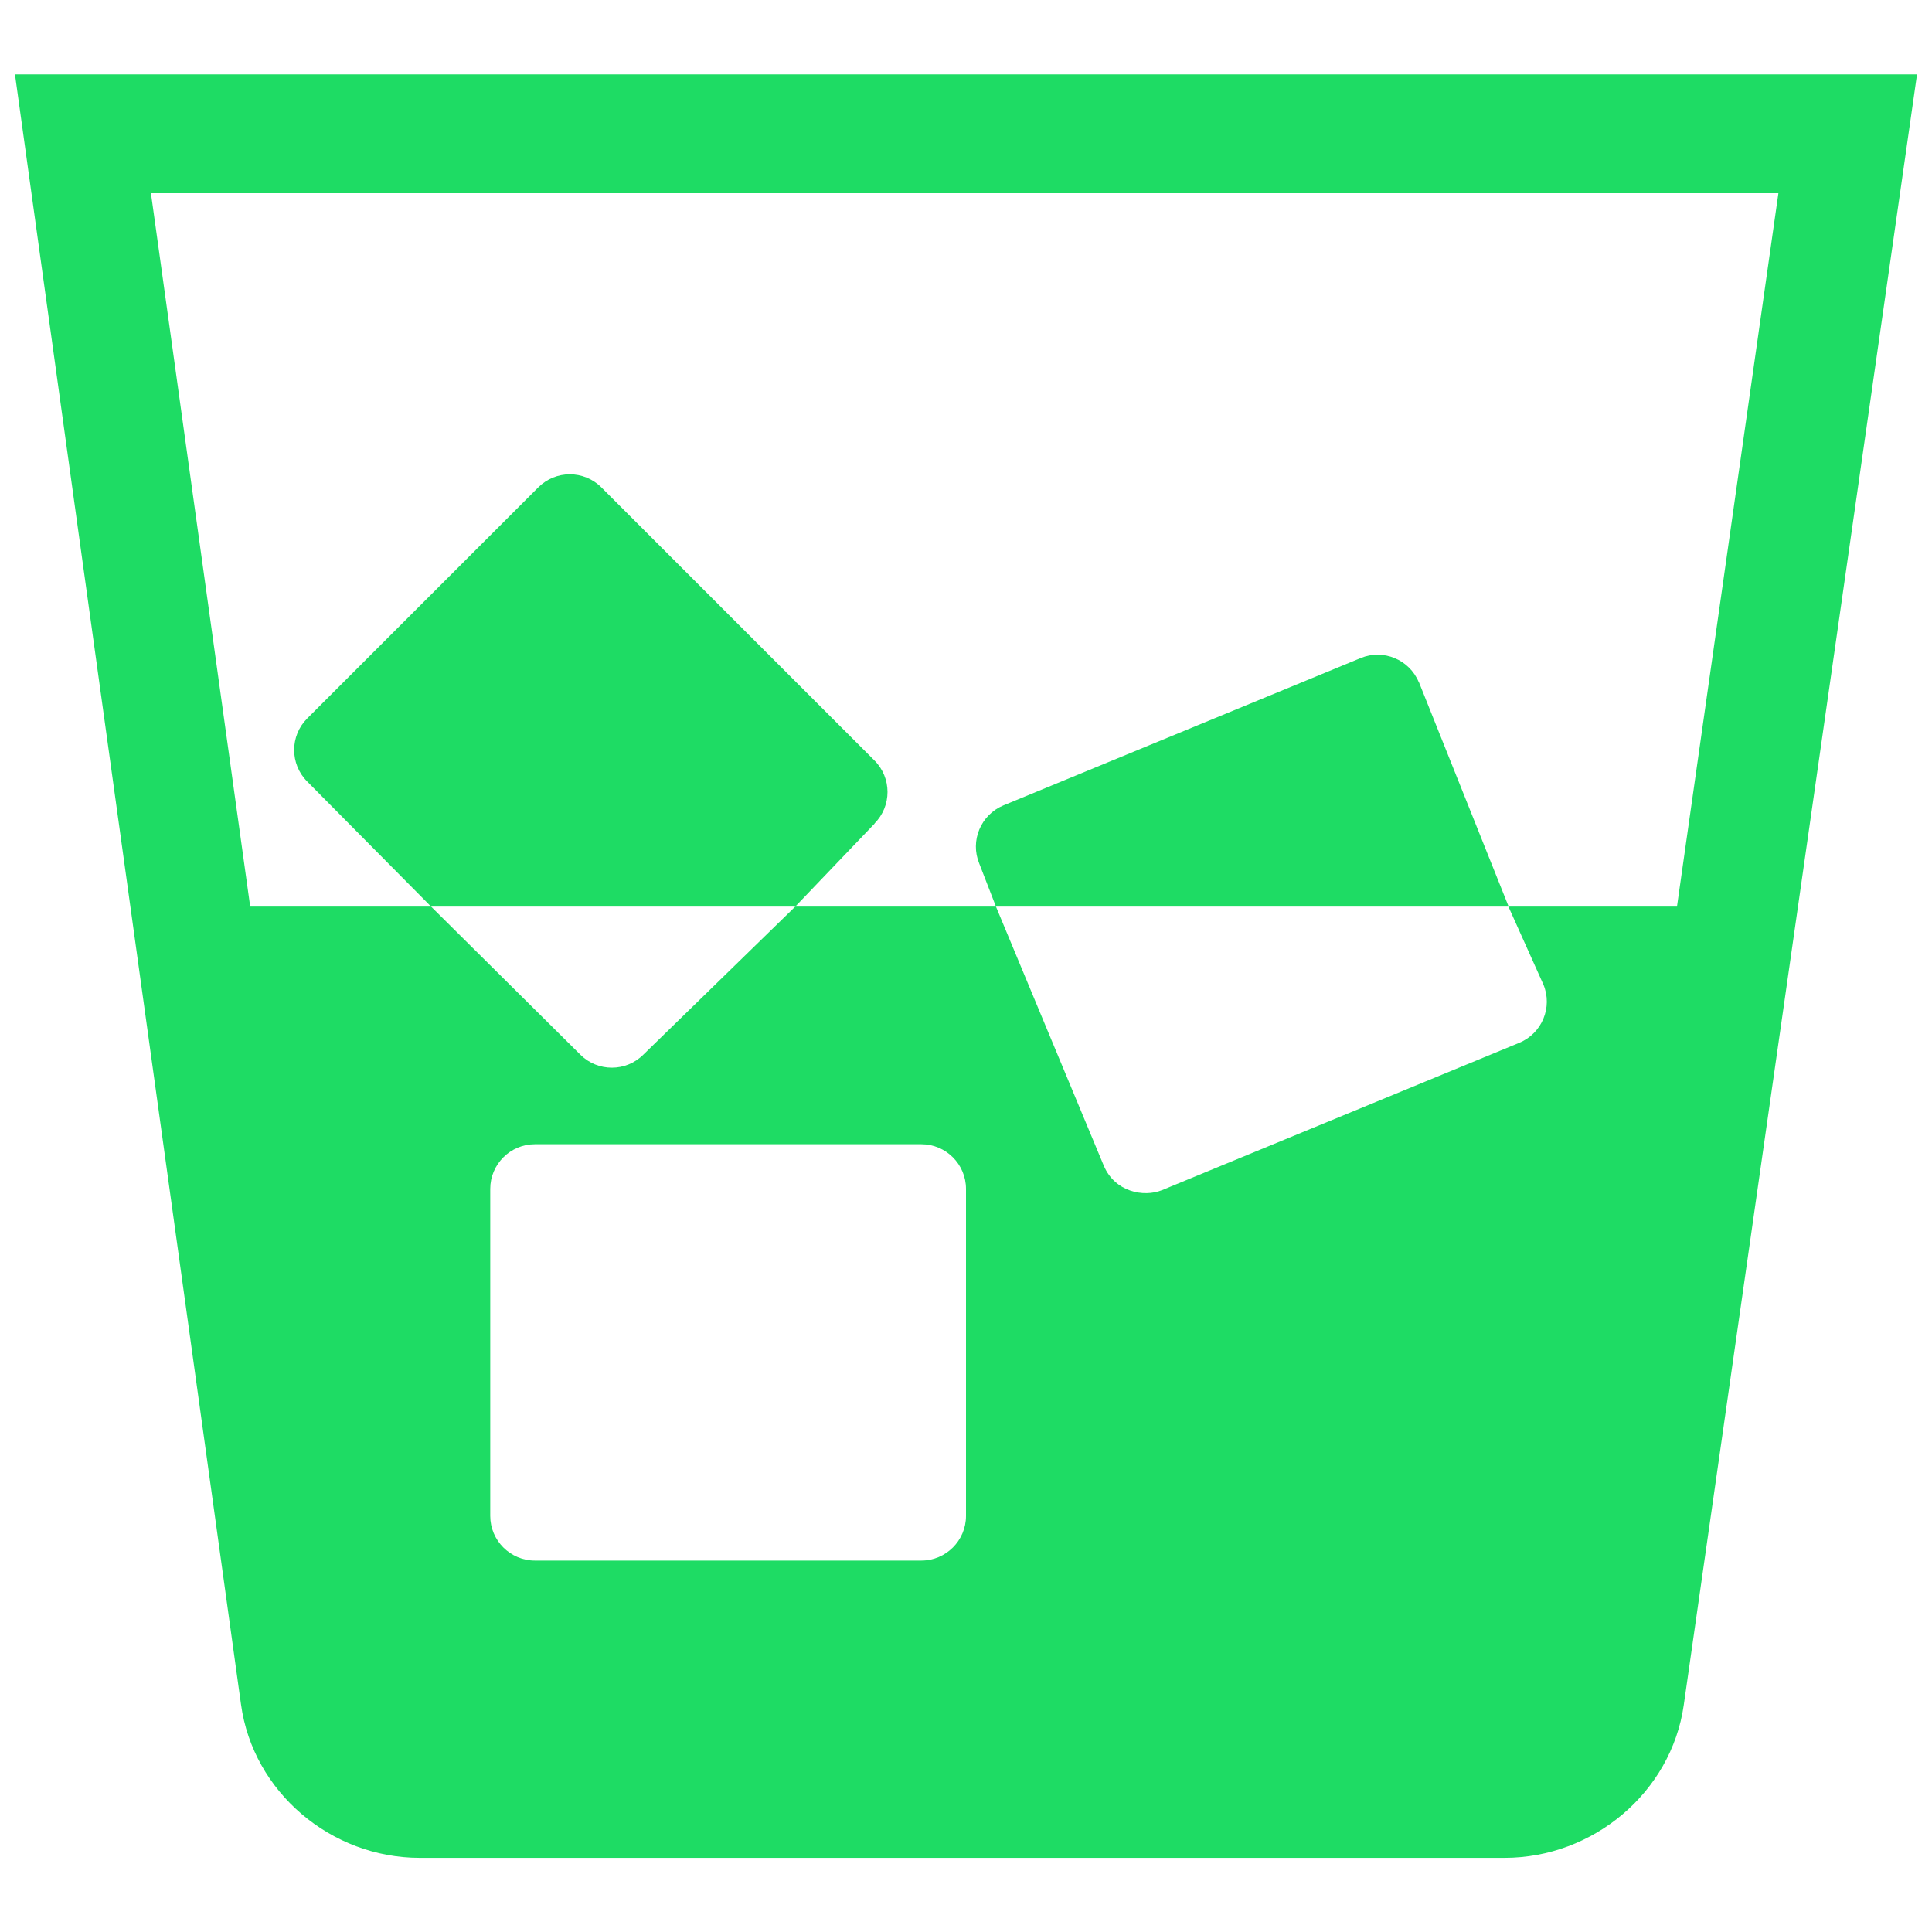
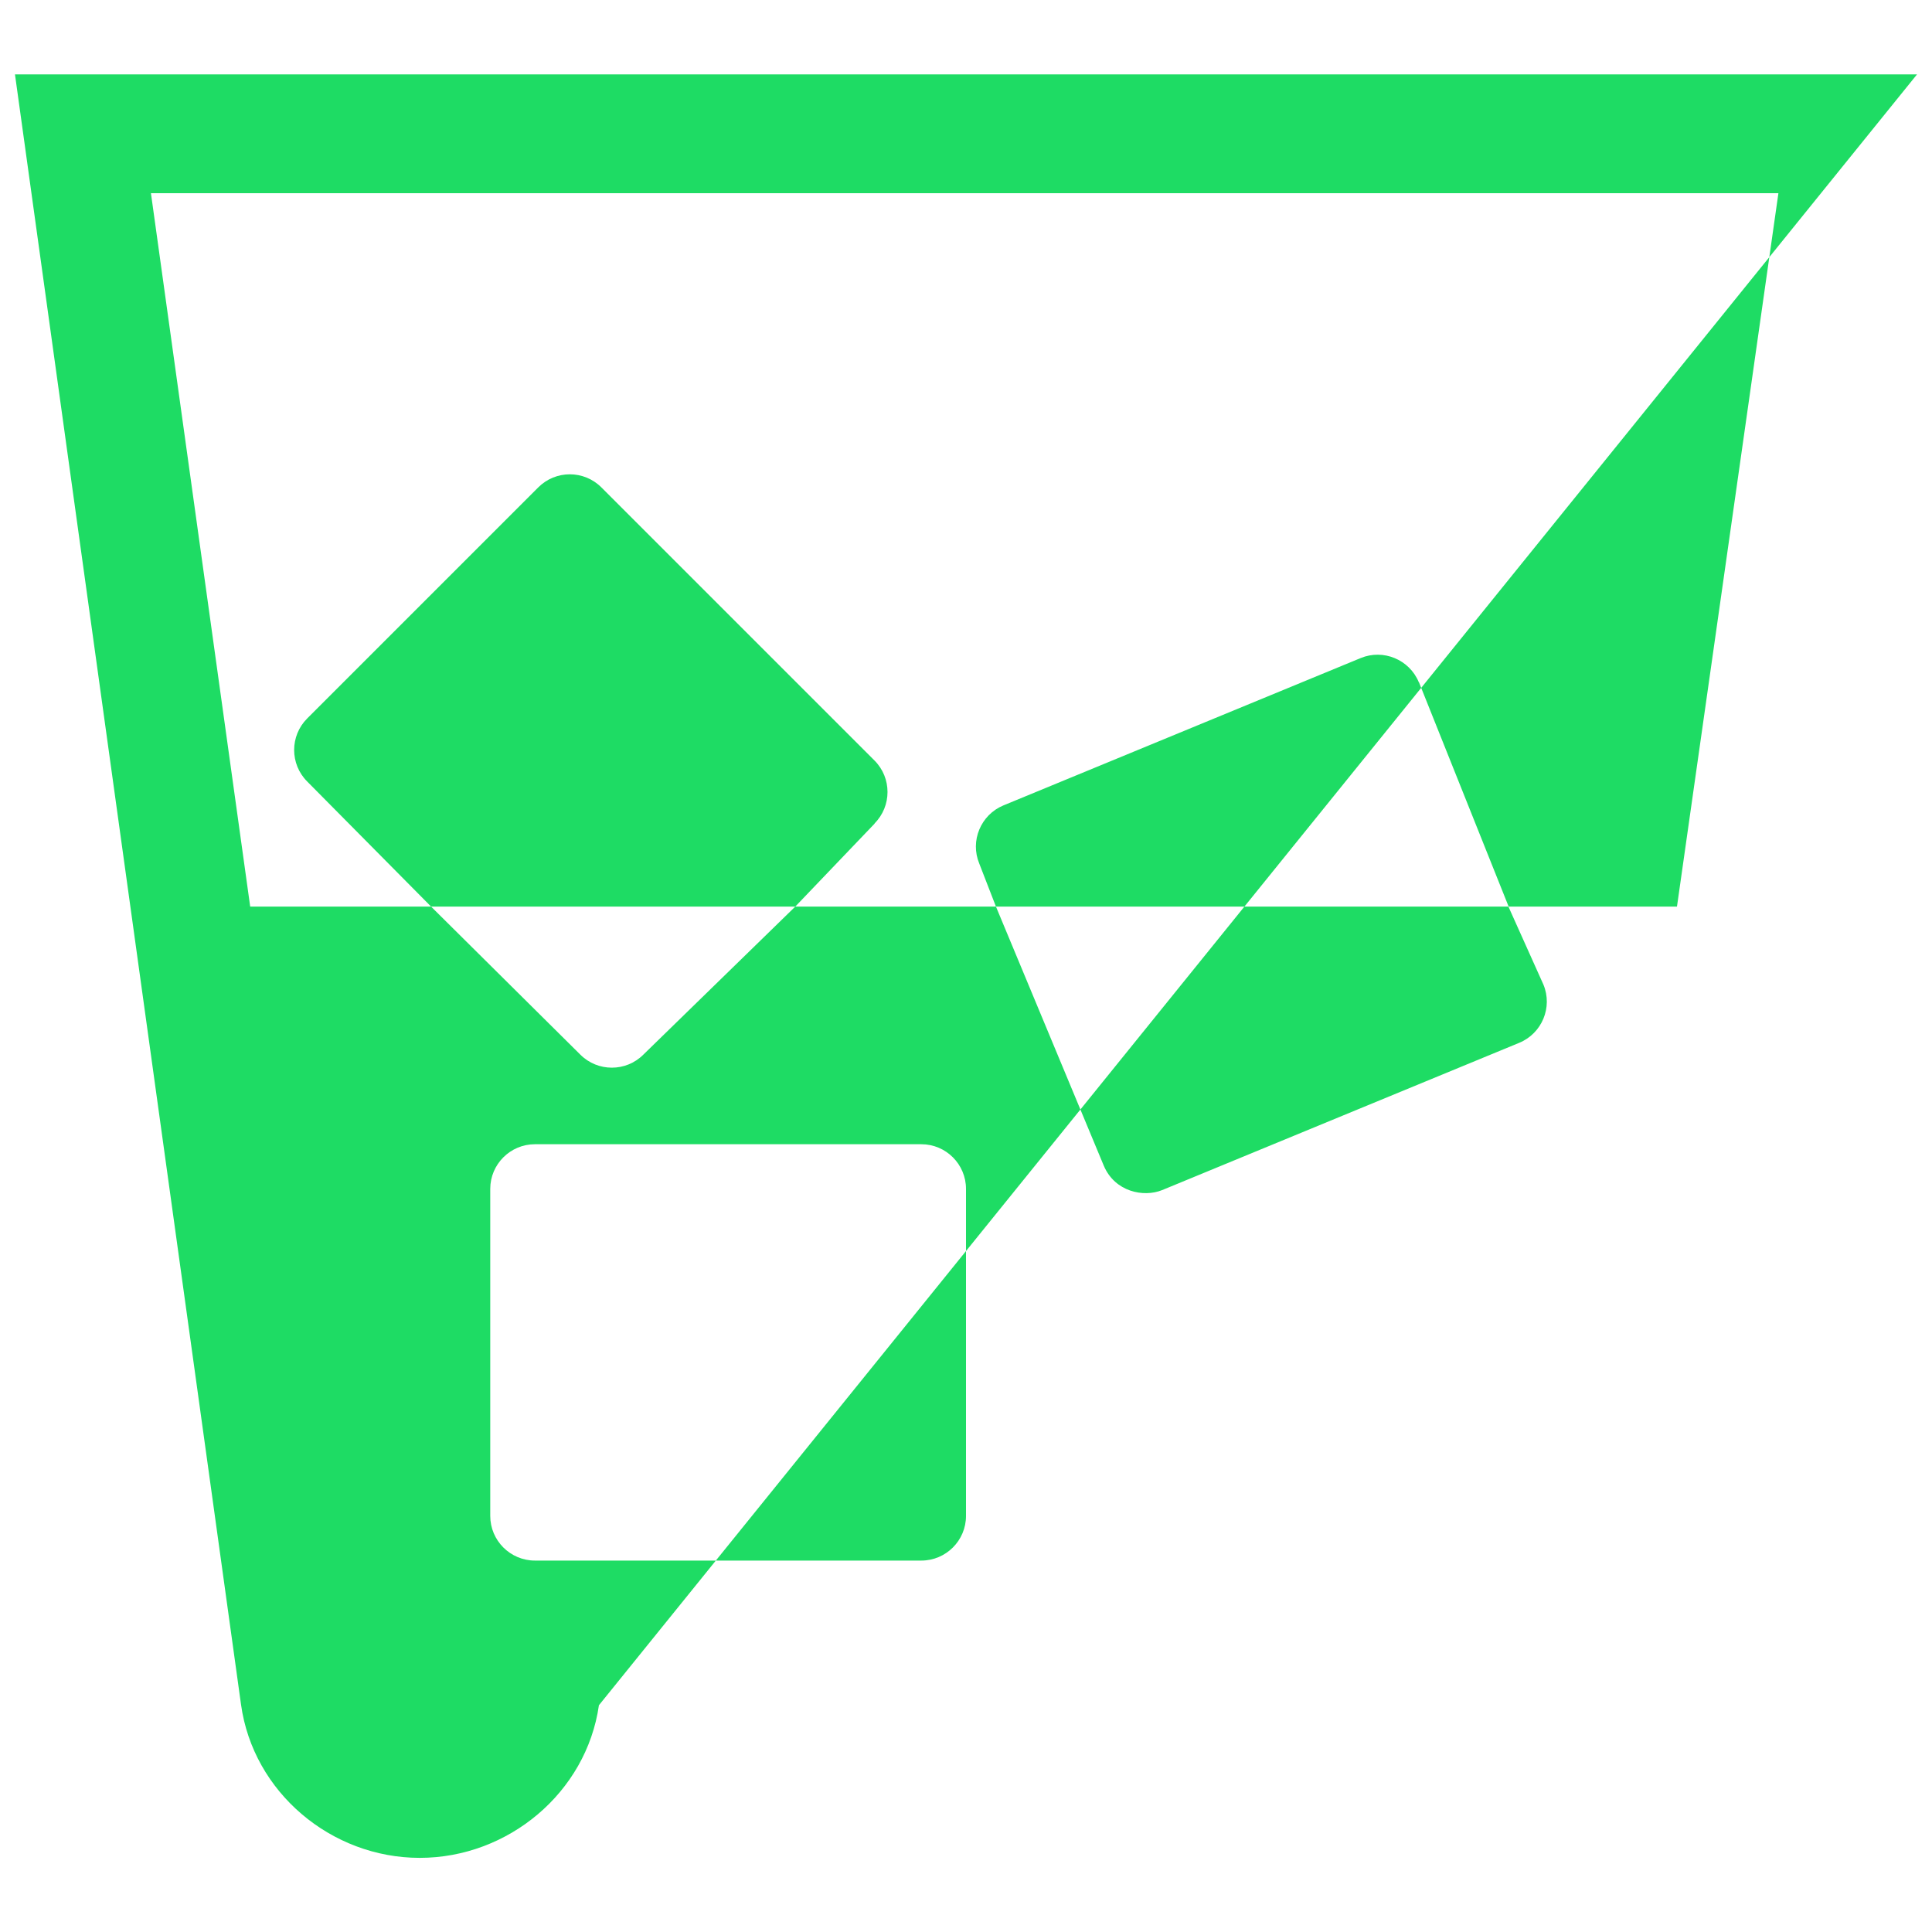
<svg xmlns="http://www.w3.org/2000/svg" version="1.1" viewBox="0 0 800 800">
  <defs>
    <style>
      .cls-1 {
        fill: #1edc64;
      }
    </style>
  </defs>
  <g>
    <g id="Layer_1">
-       <path class="cls-1" d="M6.2,30.8l93.6,675c5,36.3,37.3,63.5,74,63.5h449.2c36.6,0,69-27,74.2-63.2L793.8,30.8H6.2ZM400,627.7c0,10.2-8.3,18.5-18.5,18.5h-160c-10.2,0-18.5-8.3-18.5-18.5v-135.4c0-10.2,8.3-18.5,18.5-18.5h160c10.2,0,18.5,8.3,18.5,18.5v135.4ZM694.4,375.4h-69.8l14.5,32.3c3.9,9.4-.6,20.2-10,24.1l-147.9,61c-7.7,3.1-19.5.7-24.1-10l-44.7-107.4h-83.1l-62.9,61.3c-7.2,7.2-18.9,7.2-26.1,0l-61.8-61.3h-74.9L62.5,80h673.9l-42,295.4ZM362.1,341c7.2-7.2,7.2-18.9,0-26.1l-113.1-113.1c-7.2-7.2-18.9-7.2-26.1,0l-95.7,95.7c-7.2,7.2-7.2,18.9,0,26.1l51.3,51.8h150.8l32.9-34.4ZM587.5,282.5c-3.9-9.4-14.7-13.9-24.1-10l-147.9,61c-9.4,3.9-13.9,14.7-10,24.1l6.9,17.8h212.3l-37.1-92.8Z" />
+       <path class="cls-1" d="M6.2,30.8l93.6,675c5,36.3,37.3,63.5,74,63.5c36.6,0,69-27,74.2-63.2L793.8,30.8H6.2ZM400,627.7c0,10.2-8.3,18.5-18.5,18.5h-160c-10.2,0-18.5-8.3-18.5-18.5v-135.4c0-10.2,8.3-18.5,18.5-18.5h160c10.2,0,18.5,8.3,18.5,18.5v135.4ZM694.4,375.4h-69.8l14.5,32.3c3.9,9.4-.6,20.2-10,24.1l-147.9,61c-7.7,3.1-19.5.7-24.1-10l-44.7-107.4h-83.1l-62.9,61.3c-7.2,7.2-18.9,7.2-26.1,0l-61.8-61.3h-74.9L62.5,80h673.9l-42,295.4ZM362.1,341c7.2-7.2,7.2-18.9,0-26.1l-113.1-113.1c-7.2-7.2-18.9-7.2-26.1,0l-95.7,95.7c-7.2,7.2-7.2,18.9,0,26.1l51.3,51.8h150.8l32.9-34.4ZM587.5,282.5c-3.9-9.4-14.7-13.9-24.1-10l-147.9,61c-9.4,3.9-13.9,14.7-10,24.1l6.9,17.8h212.3l-37.1-92.8Z" />
    </g>
  </g>
</svg>